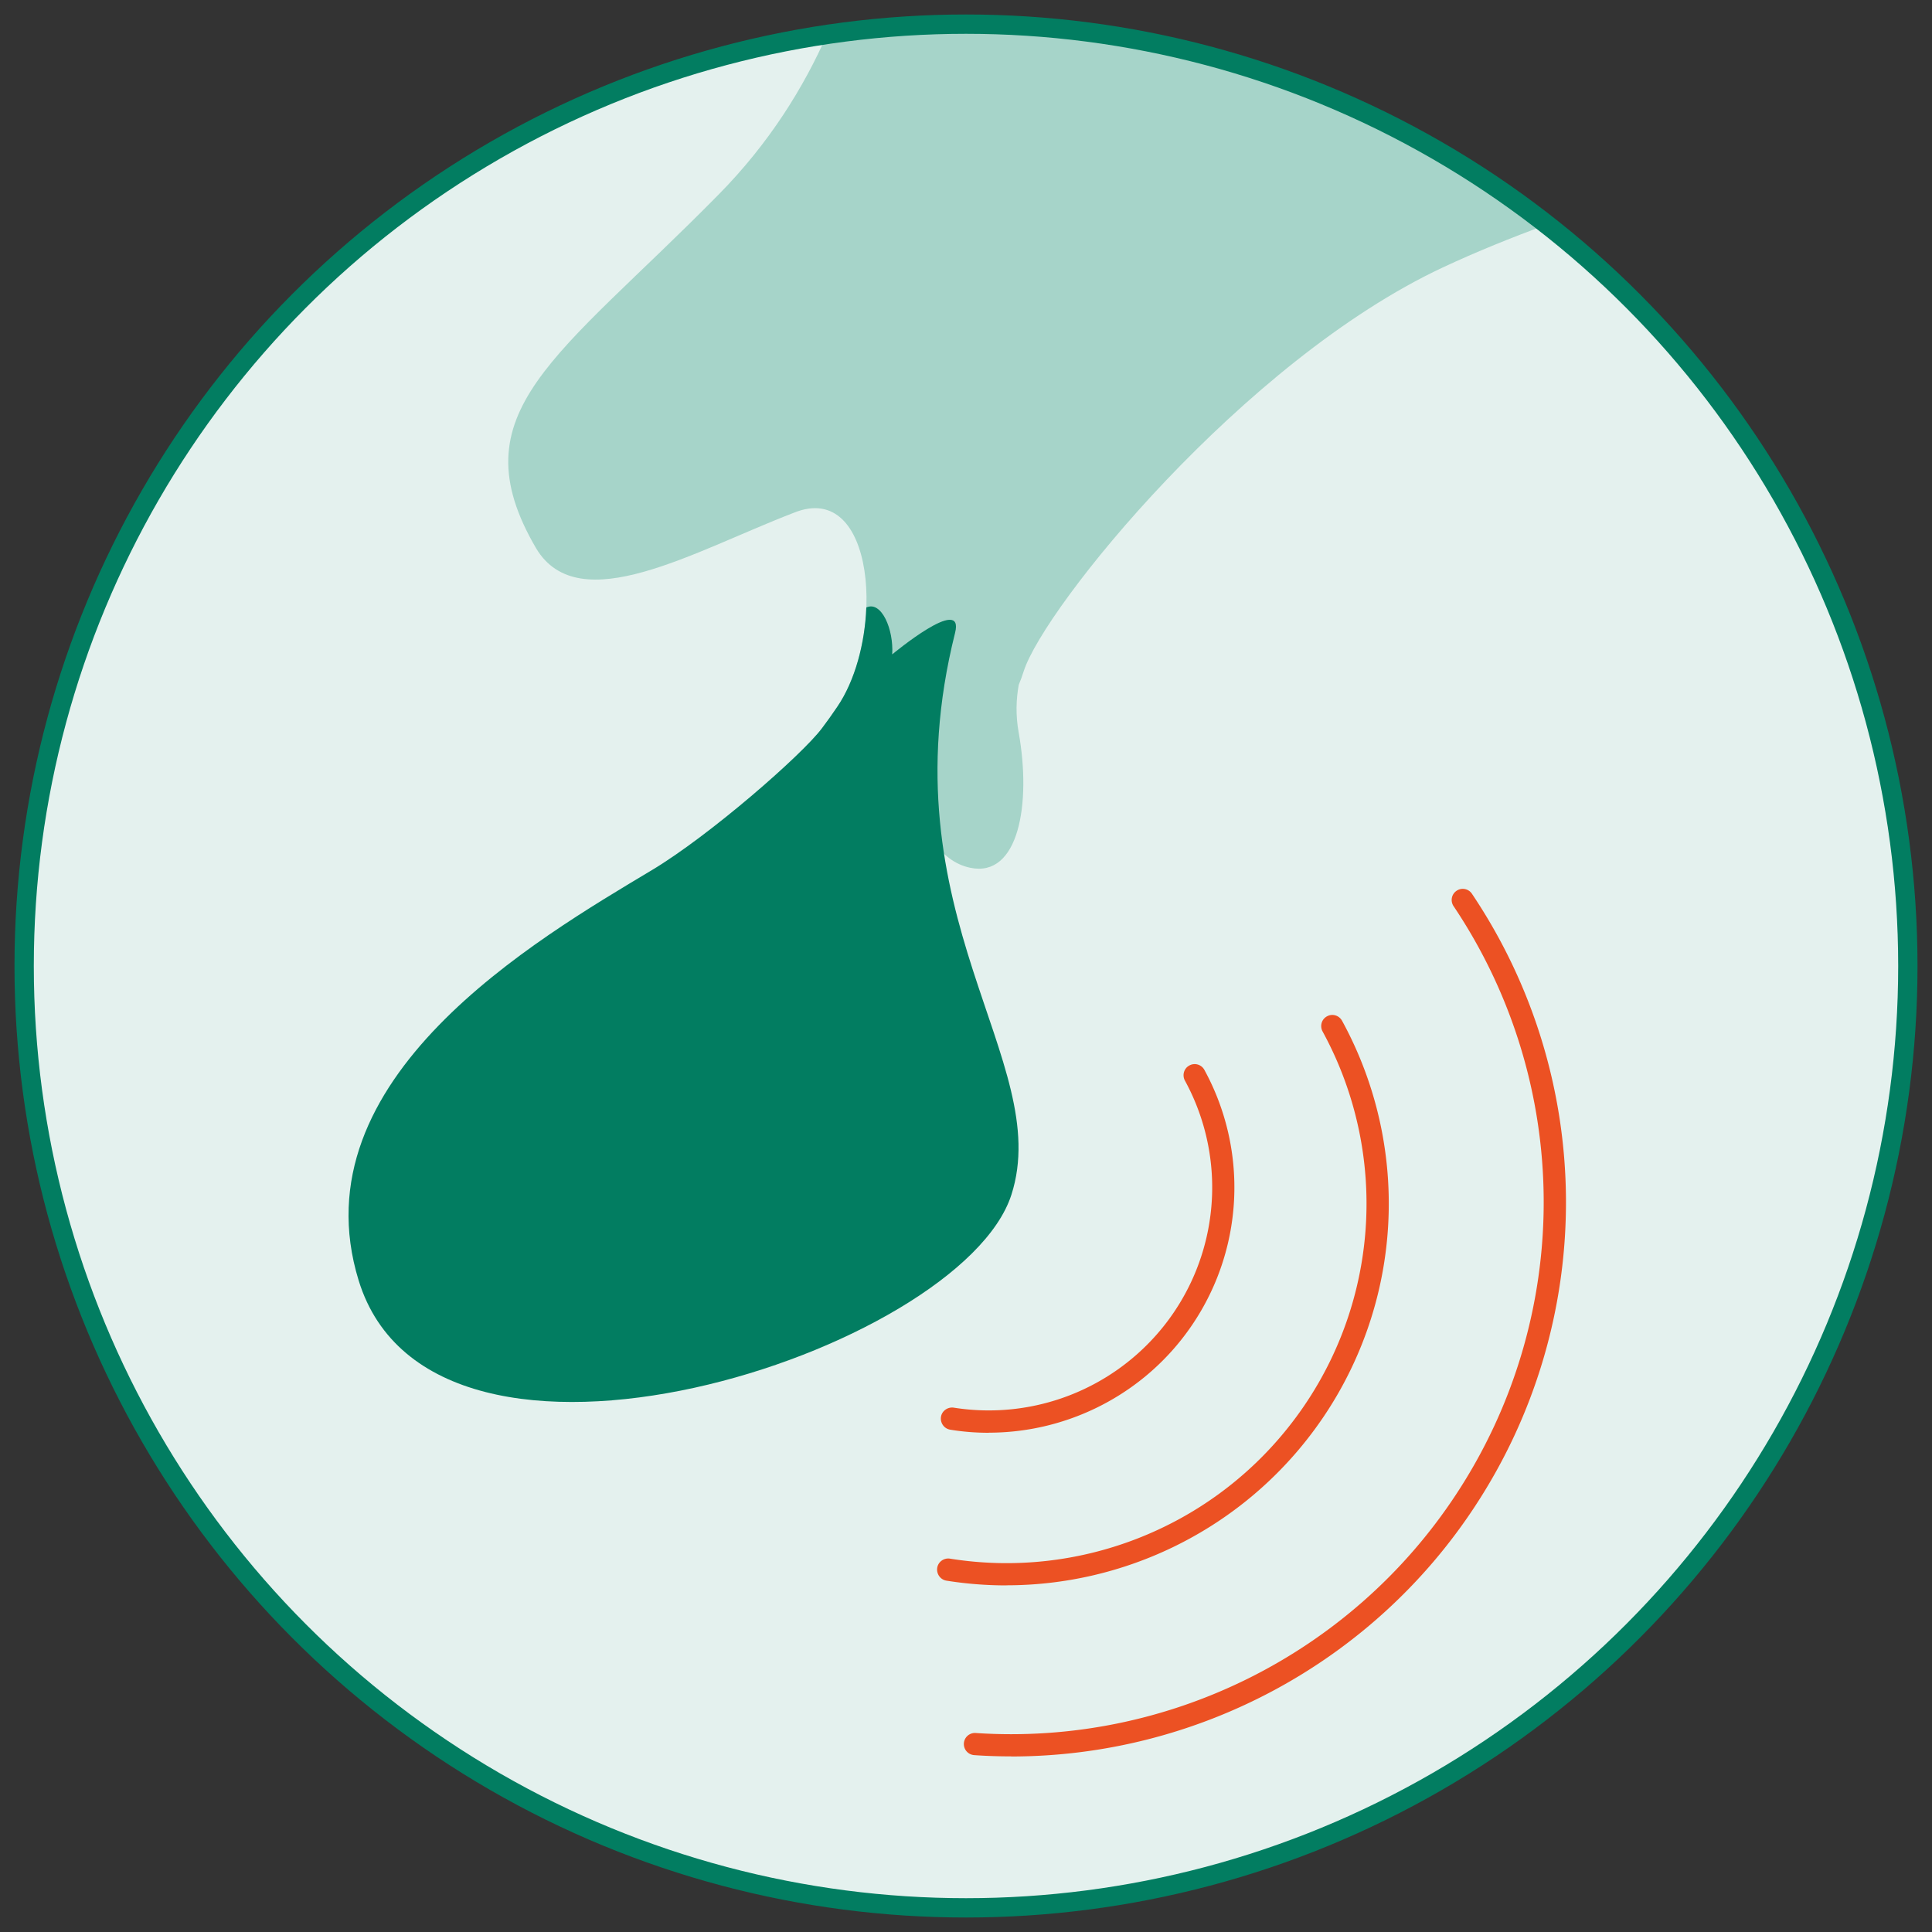
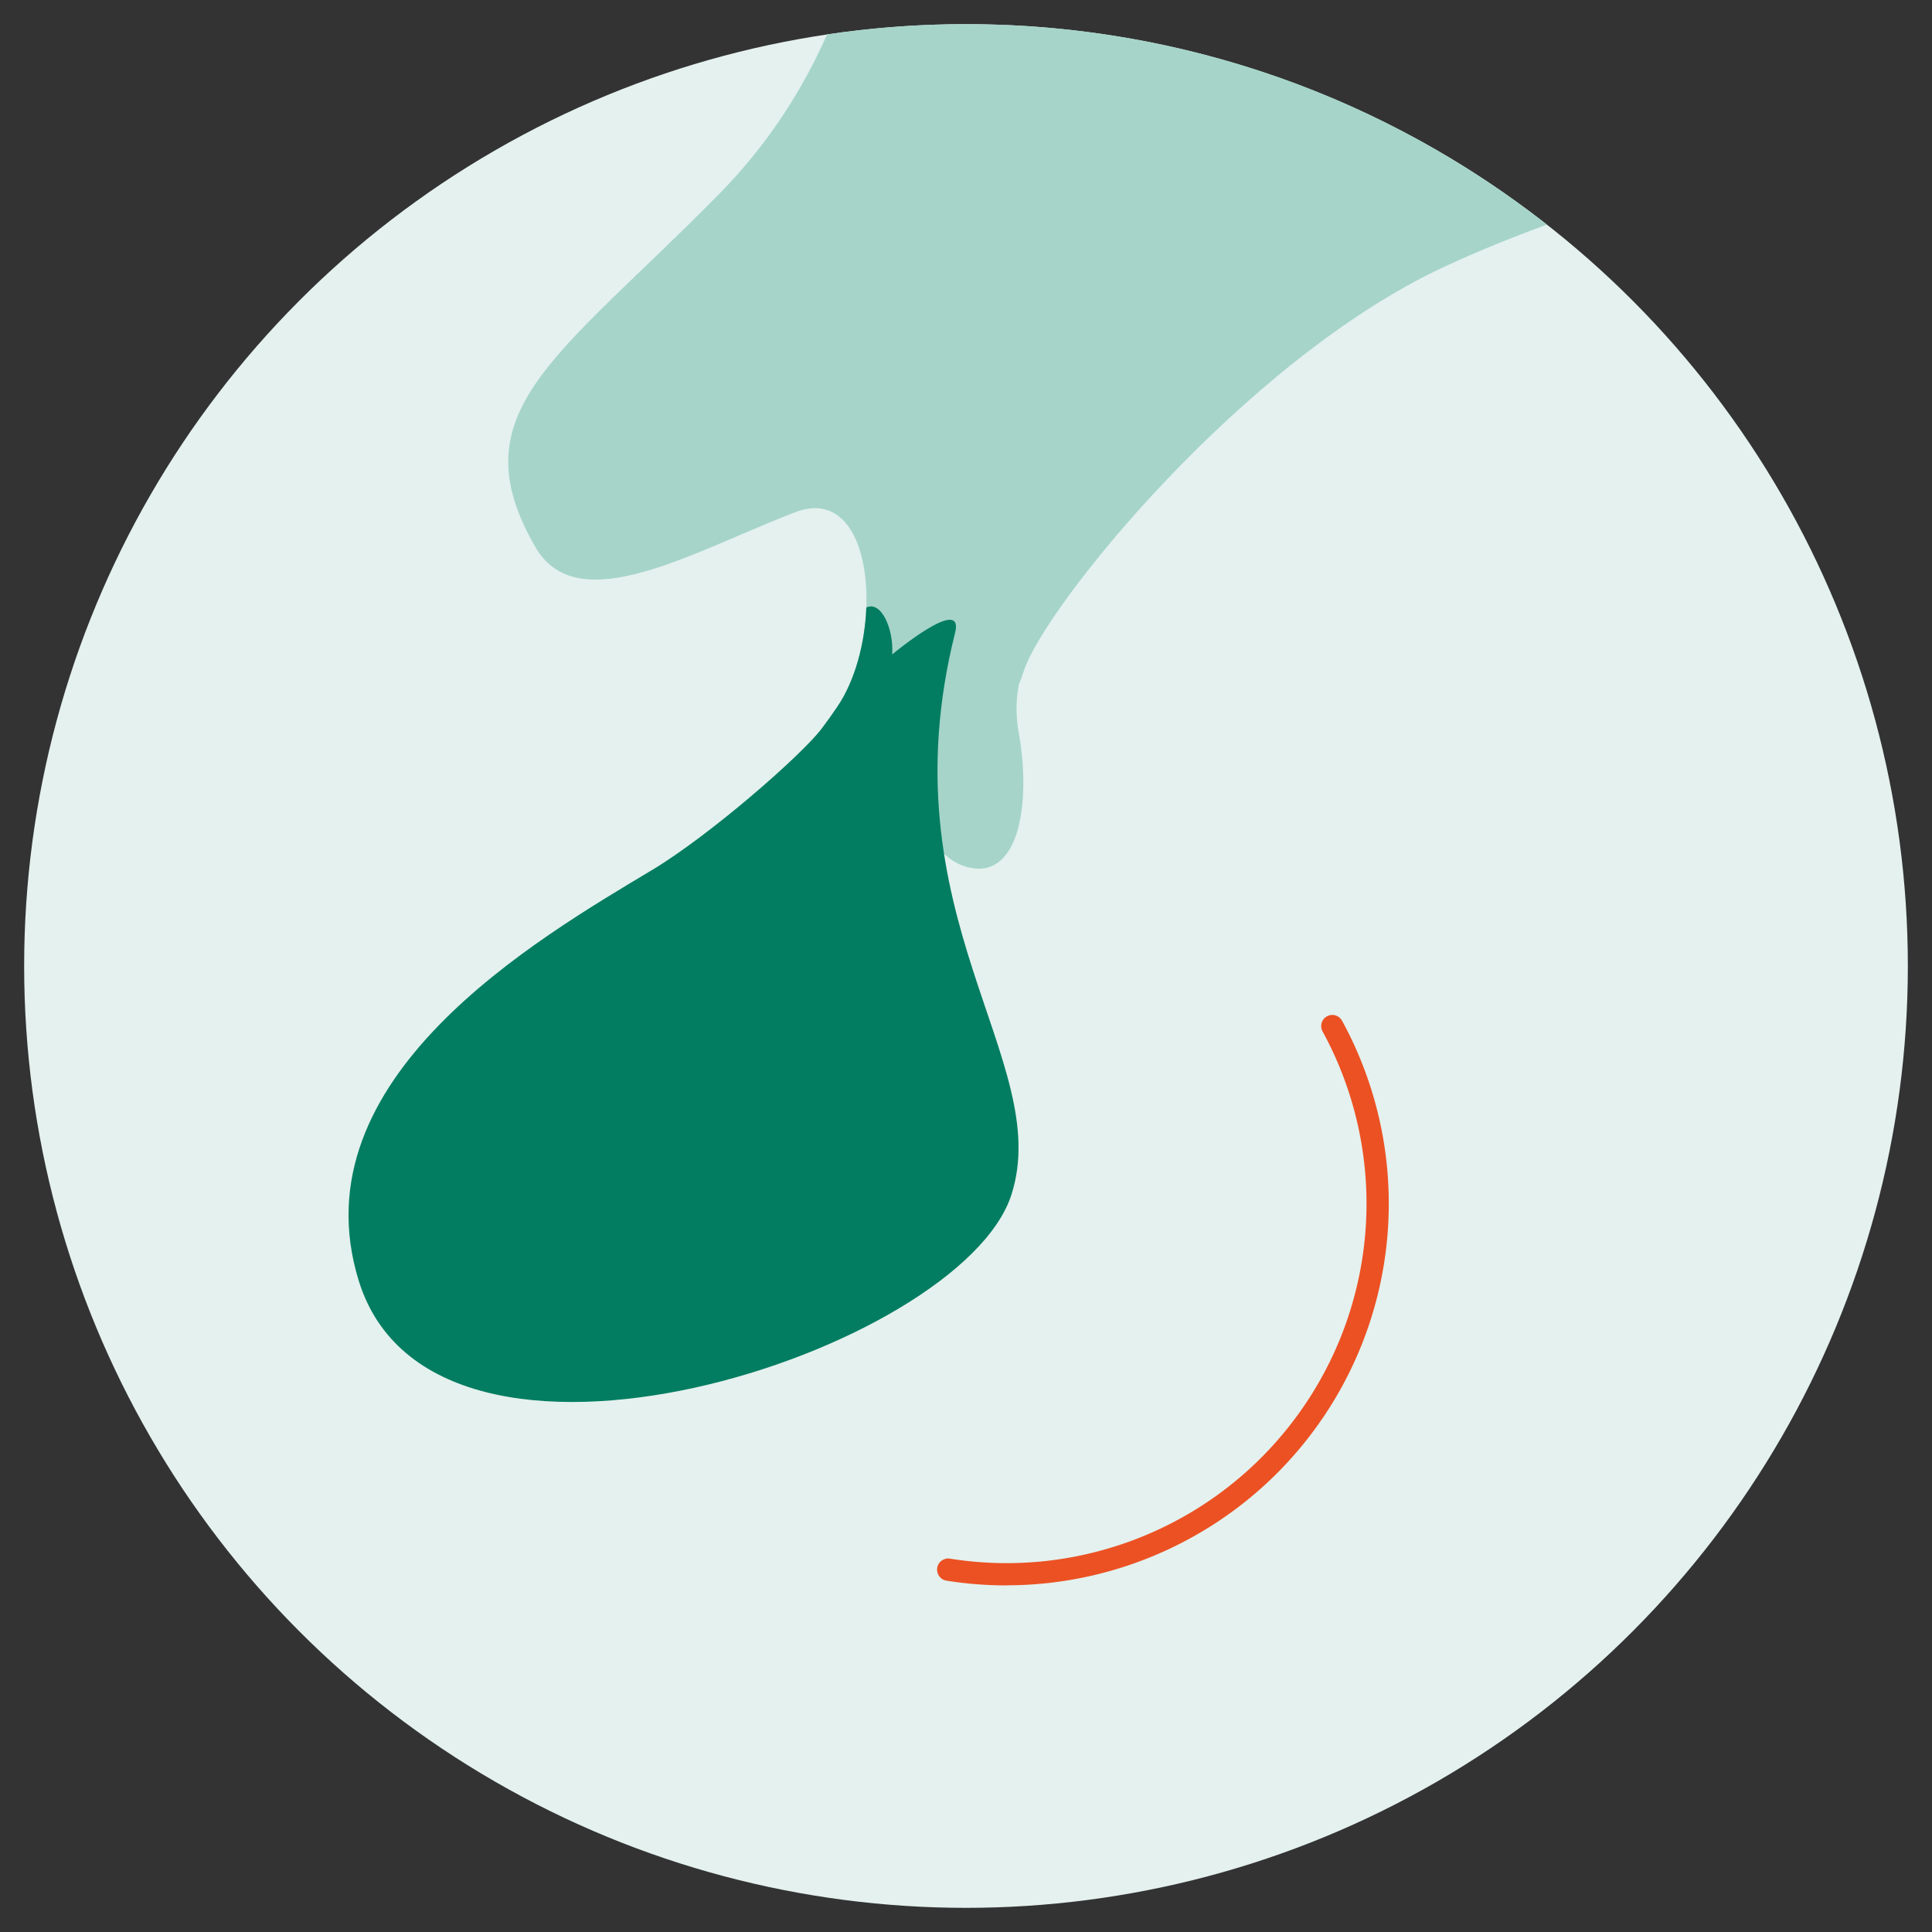
<svg xmlns="http://www.w3.org/2000/svg" viewBox="0 0 200 200">
  <rect x="0" y="0" width="200" height="200" fill="#333333" stroke="none" />
  <defs>
    <style>.cls-1{fill:#ec5123}</style>
  </defs>
  <g id="export">
    <circle cx="100" cy="100" r="97.5" style="fill:#e4f1ee" />
    <path d="M100 2.5c-4.89 0-9.69.36-14.38 1.06-2.39 5.42-5.94 11.22-11.24 16.59-16.66 16.92-27.16 22.48-18.87 36.63 4.46 7.4 16.36.26 26.67-3.7 8.46-3.44 9.52 12.69 4.5 20.1-5.02 7.4-11.64 13.49-21.95 19.04-10.31 5.55 40.46 35.44 38.61 25.12-1.33-7.42-7.32-18.67-6.63-30.12.89 1.24 2.1 2.27 3.72 2.61 5.02 1.06 6.35-6.61 5.02-14.02-.32-1.78-.26-3.43.01-4.92.18-.42.35-.89.52-1.42 2.12-6.61 22.7-32.1 43.37-41.78 3.48-1.63 7.13-3.1 10.78-4.44C143.57 10.25 122.69 2.5 100 2.5z" style="fill:#a6d4c9" />
    <path d="M92.36 67.75c.17-2.58-1.11-5.6-2.68-4.86-.14 3.67-1.16 7.57-3.01 10.28-.51.76-1.04 1.5-1.59 2.23C83 78.16 73.49 86.47 67.49 90.07c-11.92 7.15-36.81 21.55-30.36 42.49 7.77 25.23 62.35 7.34 67.57-8.88 4.48-13.91-13.2-28.81-5.83-58.17 1.01-4.03-6.52 2.24-6.52 2.24z" style="fill:#027d61" />
-     <path class="cls-1" d="M102.36 148.32c-1.33 0-2.66-.1-3.99-.32-.63-.1-1.05-.69-.96-1.32s.7-1.05 1.32-.96a23.148 23.148 0 0 0 21.73-8.43 23.056 23.056 0 0 0 2.2-25.43c-.3-.56-.1-1.26.46-1.56.56-.31 1.26-.1 1.56.46a25.366 25.366 0 0 1-2.42 27.96c-4.85 6.1-12.23 9.59-19.9 9.59z" />
    <path class="cls-1" d="M104.19 164.12c-2.06 0-4.14-.16-6.21-.49-.63-.1-1.05-.69-.96-1.32s.7-1.06 1.32-.96c13.26 2.12 26.68-3.09 35.02-13.59a37.174 37.174 0 0 0 3.55-40.99c-.3-.56-.1-1.26.46-1.56.56-.31 1.25-.1 1.56.46a39.448 39.448 0 0 1-3.77 43.52c-7.56 9.5-19.03 14.92-30.97 14.92z" />
-     <path class="cls-1" d="M104.67 181.82c-1.27 0-2.54-.04-3.82-.13a1.15 1.15 0 0 1-1.07-1.22c.04-.63.58-1.11 1.22-1.07 19.82 1.33 38.88-8.16 49.76-24.74a54.988 54.988 0 0 0-.29-60.86c-.35-.53-.21-1.24.32-1.59.53-.36 1.24-.21 1.59.32a57.27 57.27 0 0 1 .31 63.4c-10.63 16.21-28.77 25.9-48.01 25.9z" />
  </g>
-   <circle cx="100" cy="100" r="97.5" style="fill:none;stroke:#027d61;stroke-miterlimit:10;stroke-width:2px" id="border" />
</svg>